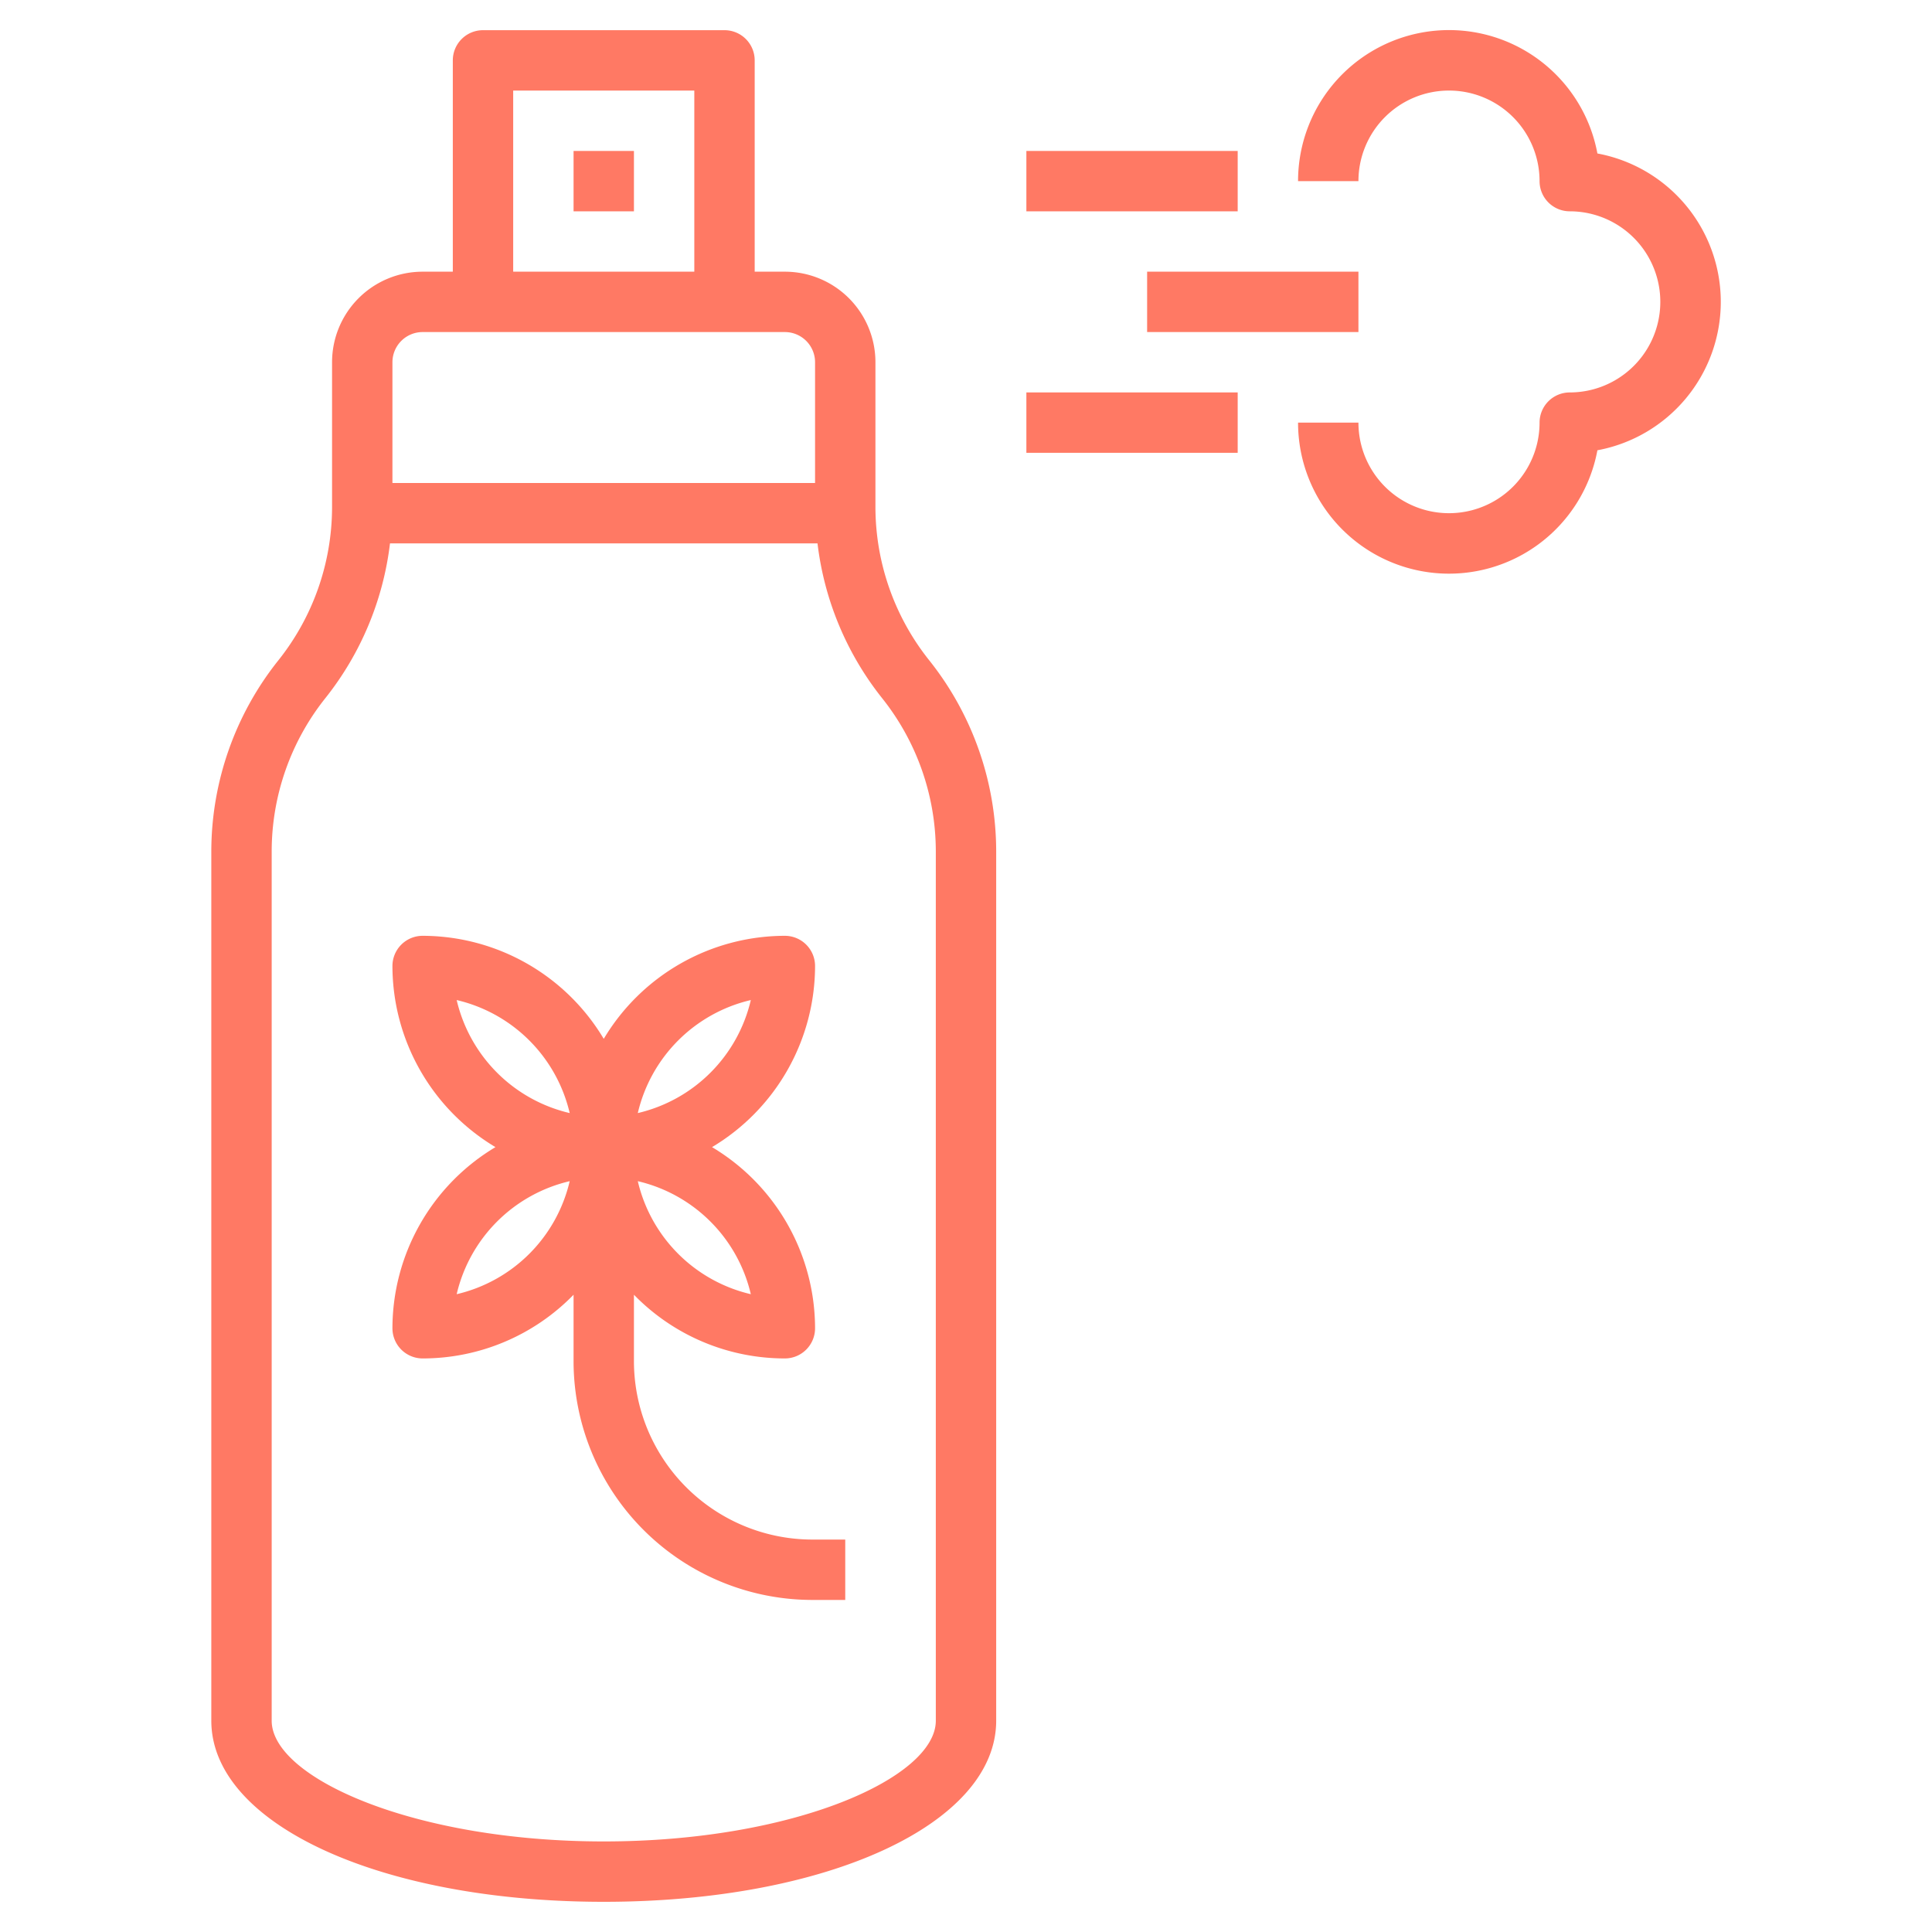
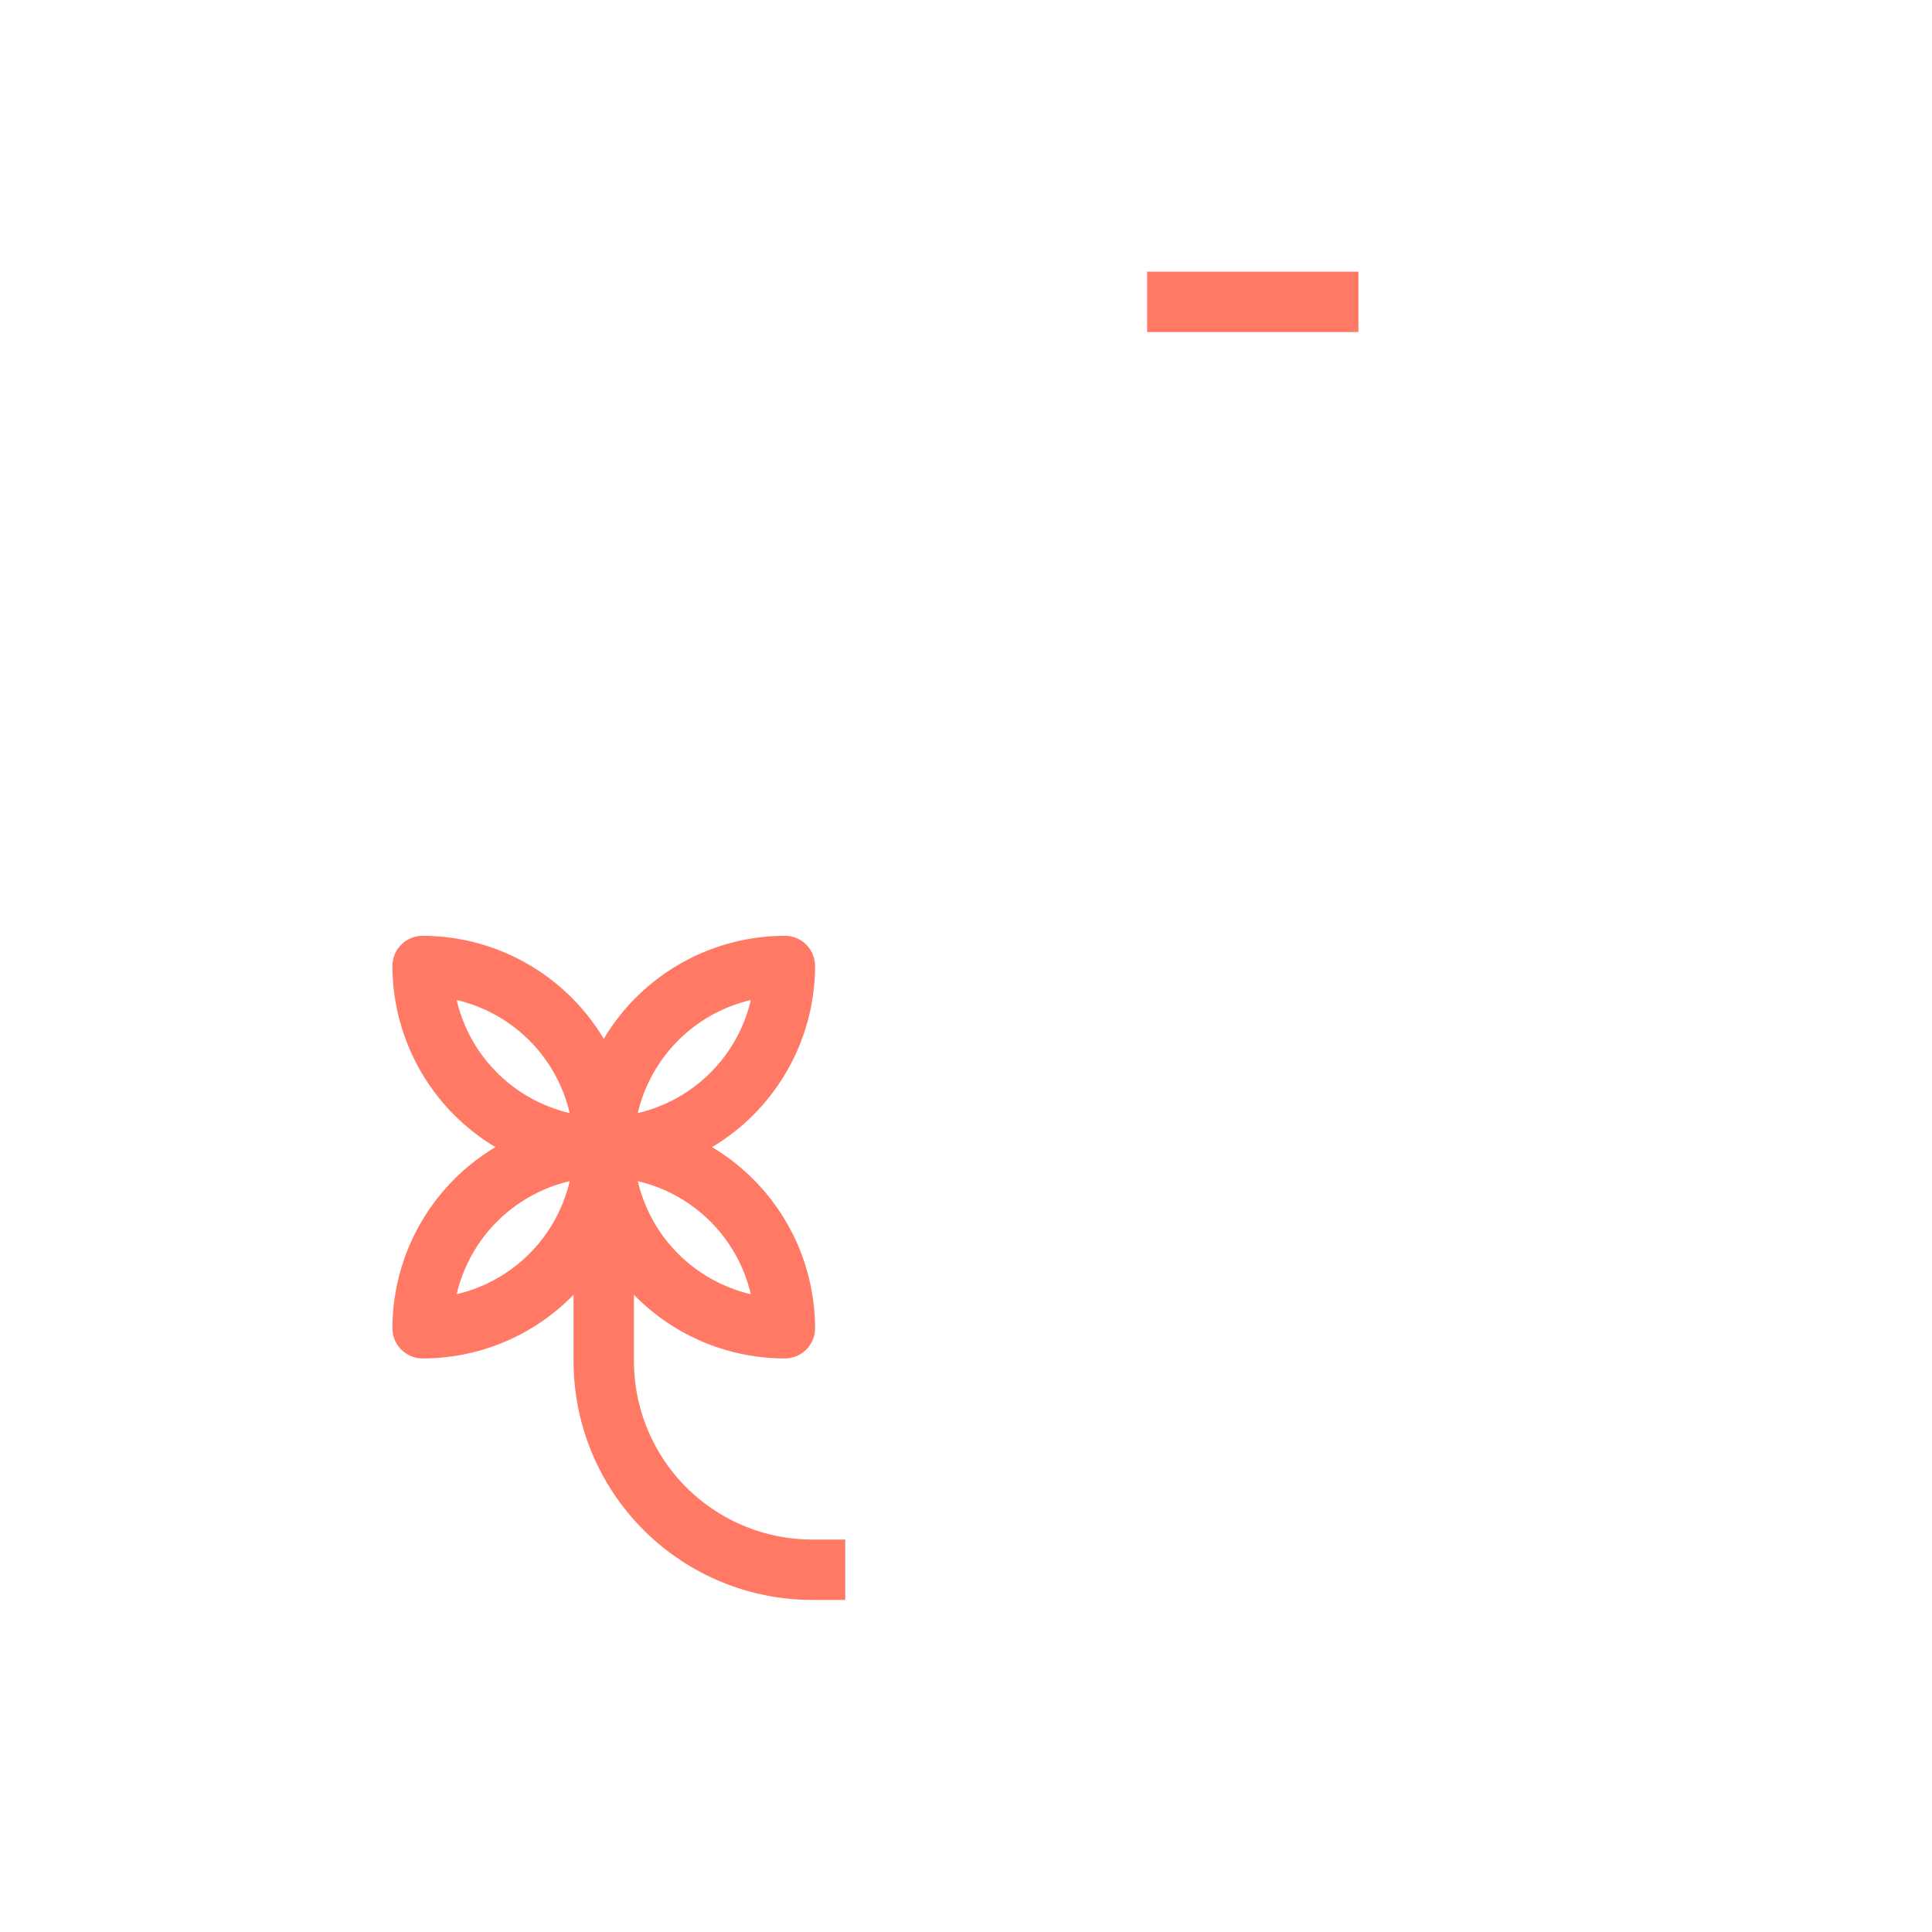
<svg xmlns="http://www.w3.org/2000/svg" version="1.1" width="512" height="512" x="0" y="0" viewBox="0 0 64 64" style="enable-background:new 0 0 512 512" xml:space="preserve" class="">
  <g>
-     <path d="M20 63c7.411 0 13-2.58 13-6V28.2a10.166 10.166 0 0 0-2.219-6.327A8.153 8.153 0 0 1 29 16.8V12a3 3 0 0 0-3-3h-1V2a1 1 0 0 0-1-1h-8a1 1 0 0 0-1 1v7h-1a3 3 0 0 0-3 3v4.8a8.153 8.153 0 0 1-1.781 5.077A10.166 10.166 0 0 0 7 28.2V57c0 3.42 5.589 6 13 6zM17 3h6v6h-6zm-3 8h12a1 1 0 0 1 1 1v4H13v-4a1 1 0 0 1 1-1zM9 28.2a8.153 8.153 0 0 1 1.781-5.077A10.167 10.167 0 0 0 12.919 18h14.162a10.167 10.167 0 0 0 2.138 5.125A8.153 8.153 0 0 1 31 28.2V57c0 1.888-4.7 4-11 4S9 58.888 9 57z" fill="#ff7964" data-original="#000000" class="" opacity="1" />
-     <path d="M19 5h2v2h-2zM48 3a3 3 0 0 1 3 3 1 1 0 0 0 1 1 3 3 0 0 1 0 6 1 1 0 0 0-1 1 3 3 0 0 1-6 0h-2a5 5 0 0 0 9.916.916 5 5 0 0 0 0-9.832A5 5 0 0 0 43 6h2a3 3 0 0 1 3-3zM34 5h7v2h-7zM34 13h7v2h-7z" fill="#ff7964" data-original="#000000" class="" opacity="1" />
    <path d="M38 9h7v2h-7zM13 44a1 1 0 0 0 1 1 6.977 6.977 0 0 0 5-2.11v2.194A7.915 7.915 0 0 0 26.916 53H28v-2h-1.084A5.915 5.915 0 0 1 21 45.084V42.89A6.977 6.977 0 0 0 26 45a1 1 0 0 0 1-1 7 7 0 0 0-3.413-6A7 7 0 0 0 27 32a1 1 0 0 0-1-1 7 7 0 0 0-6 3.413A7 7 0 0 0 14 31a1 1 0 0 0-1 1 7 7 0 0 0 3.413 6A7 7 0 0 0 13 44zm8.128-4.872a5.018 5.018 0 0 1 3.744 3.744 5.018 5.018 0 0 1-3.744-3.744zm3.744-6a5.018 5.018 0 0 1-3.744 3.744 5.018 5.018 0 0 1 3.744-3.744zm-6 3.744a5.018 5.018 0 0 1-3.744-3.744 5.018 5.018 0 0 1 3.744 3.744zm0 2.256a5.018 5.018 0 0 1-3.744 3.744 5.018 5.018 0 0 1 3.744-3.744z" fill="#ff7964" data-original="#000000" class="" opacity="1" />
  </g>
</svg>